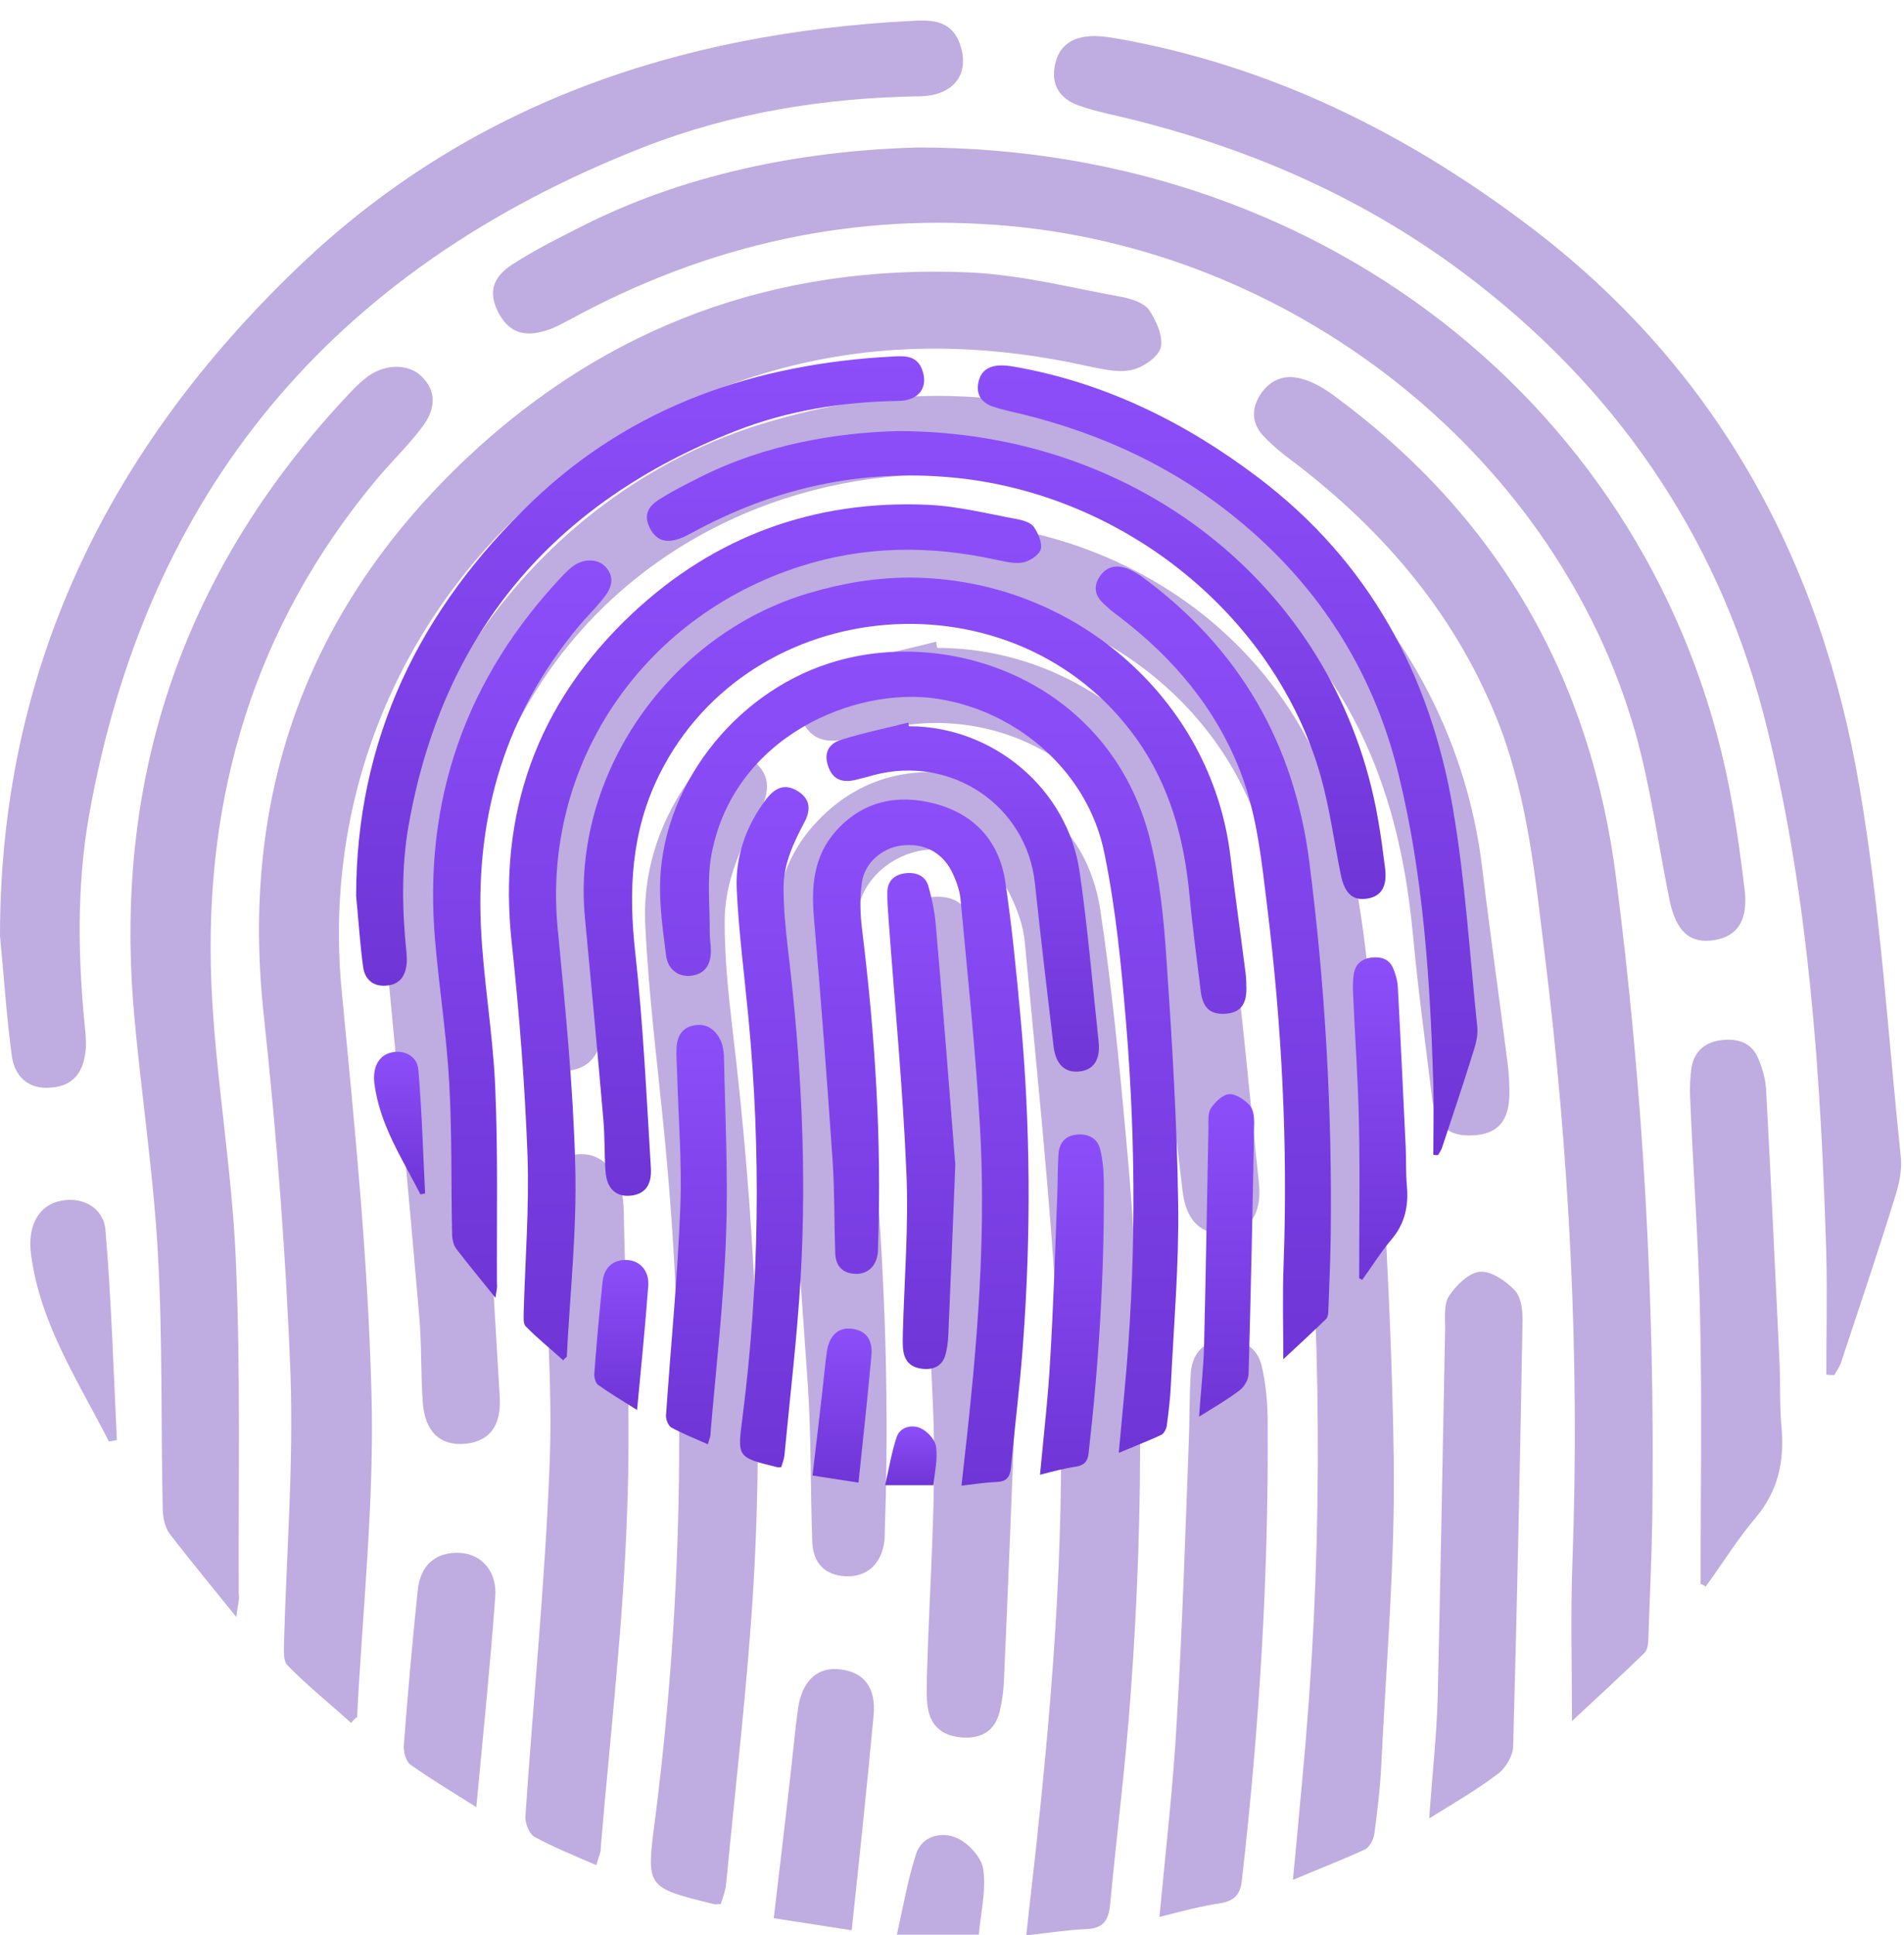
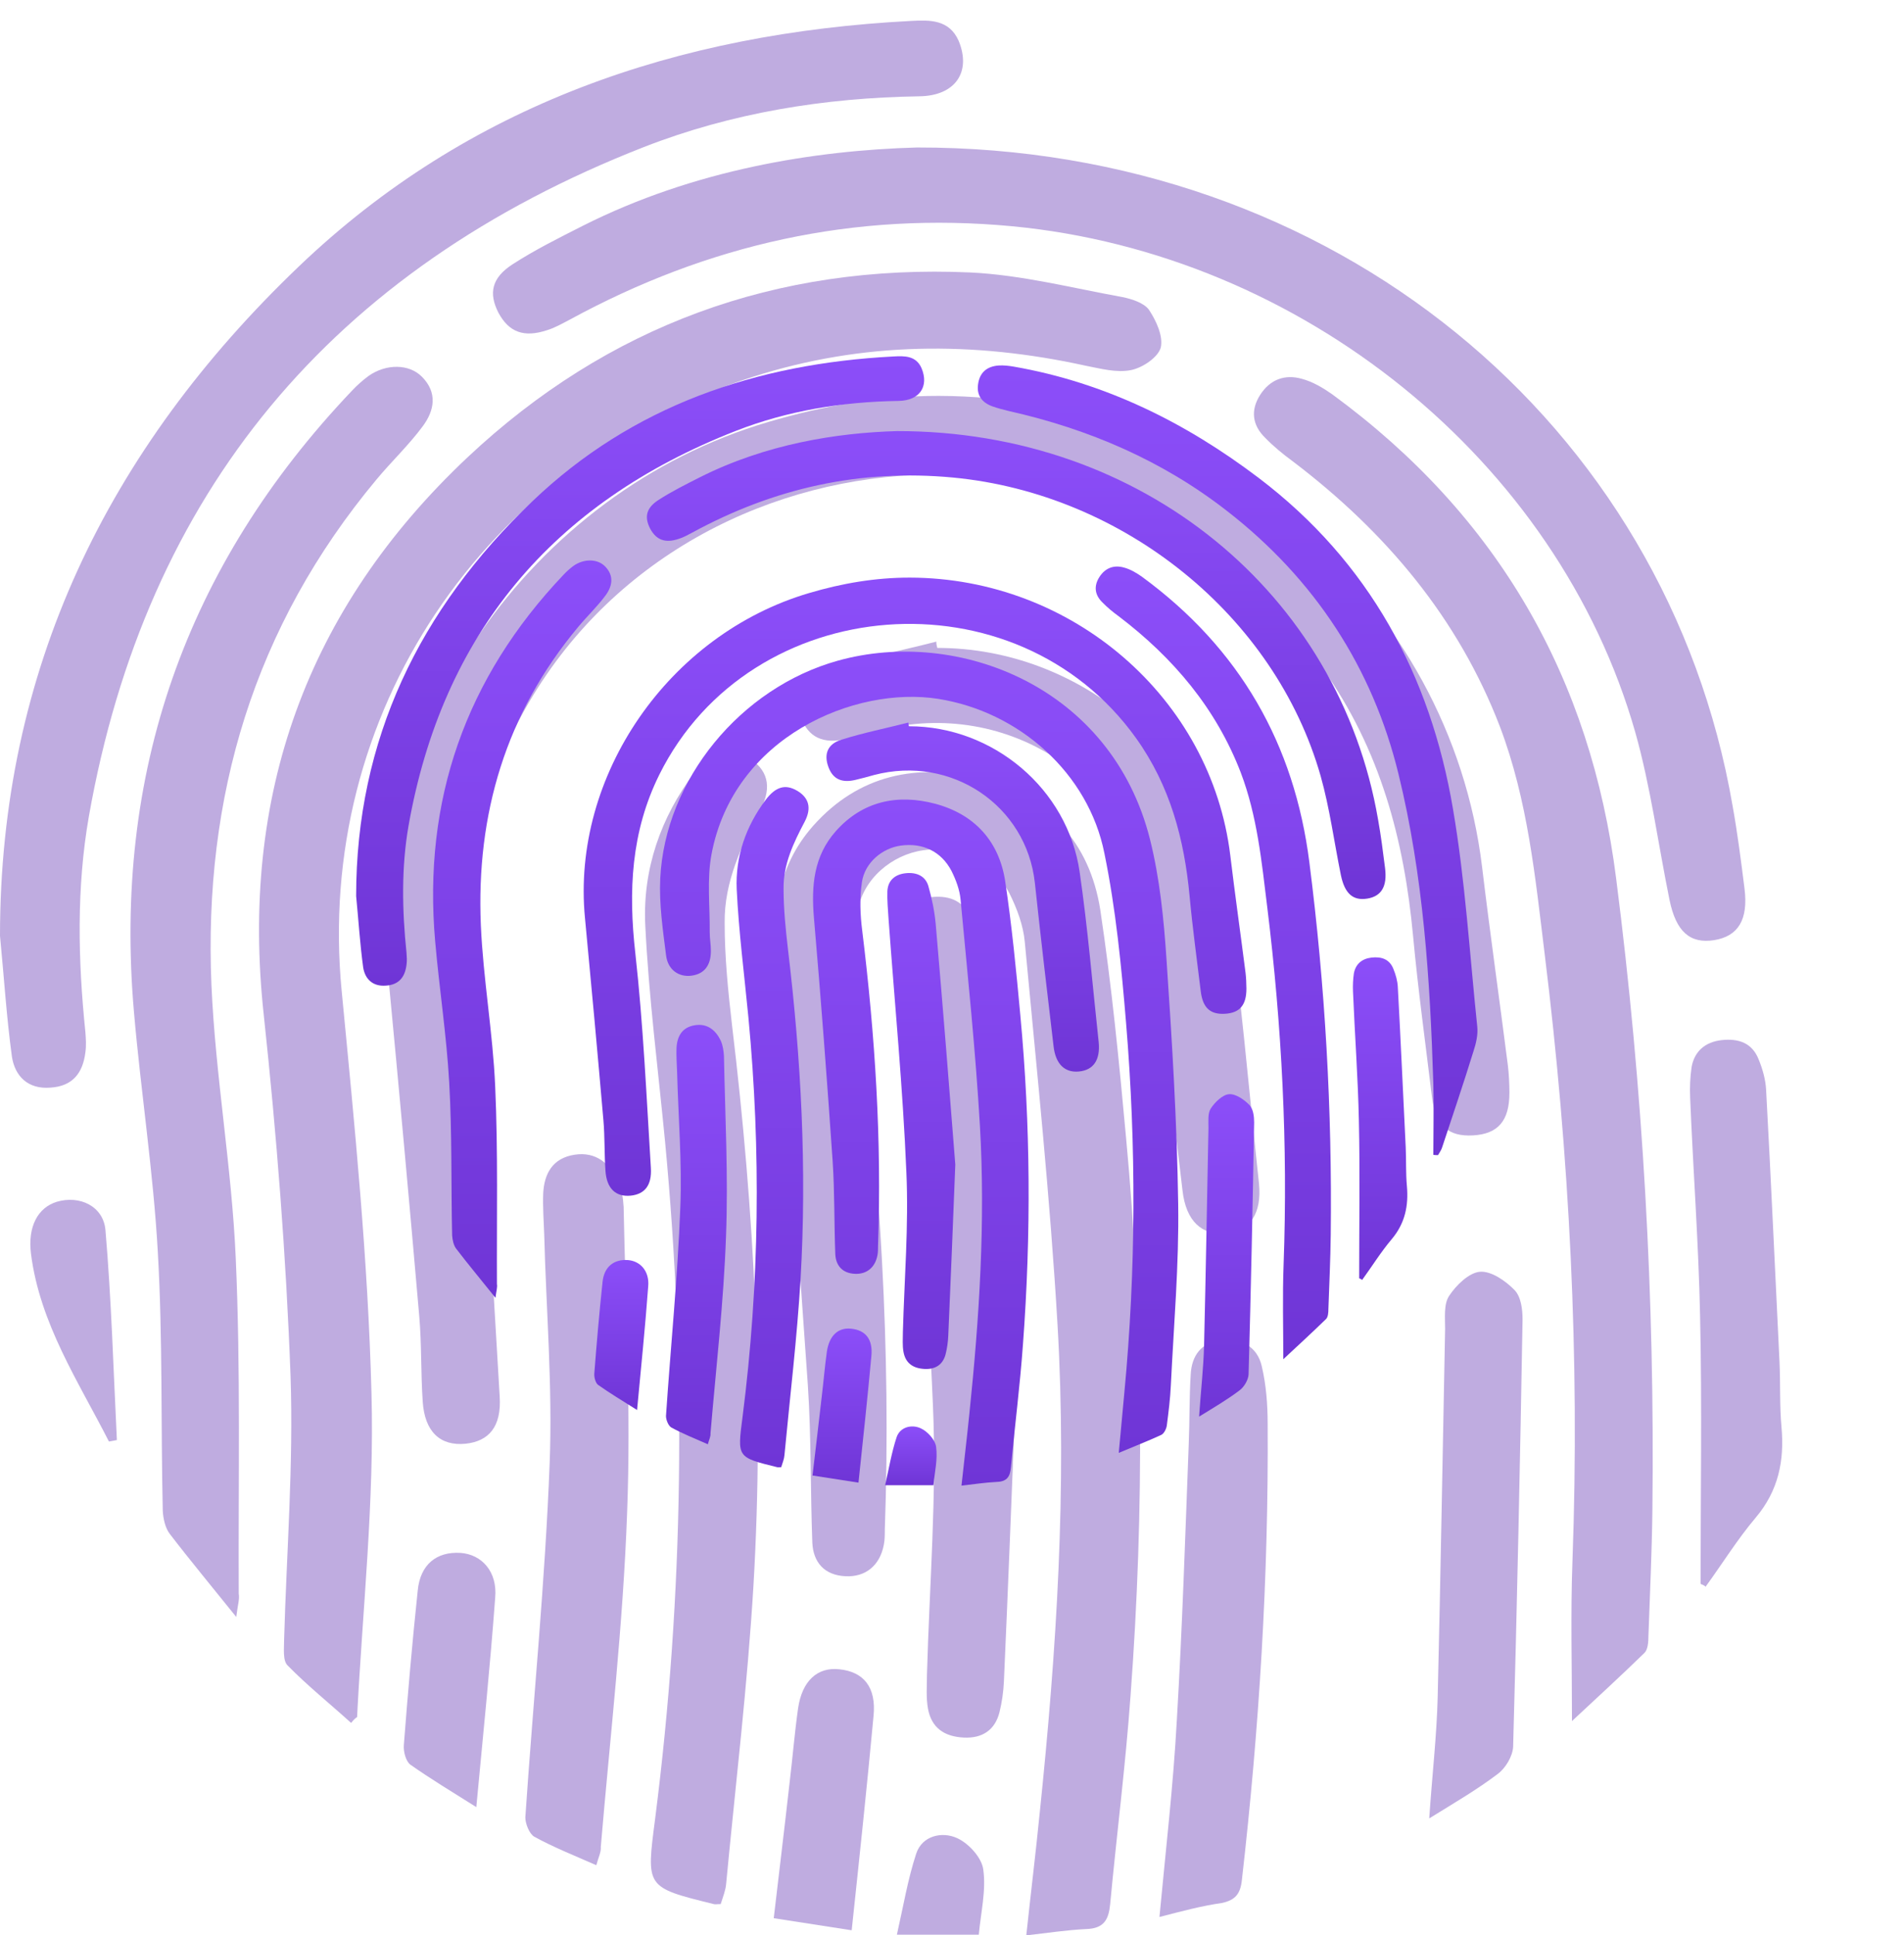
<svg xmlns="http://www.w3.org/2000/svg" width="556" height="565" viewBox="0 0 556 565" fill="none">
  <path d="M299.694 565.001C300.999 552.725 302.448 541.014 303.608 529.302C308.537 481.892 311.581 434.482 308.827 386.931C306.652 349.539 302.738 312.288 299.259 275.038C298.824 270.099 296.94 265.161 294.765 260.787C289.691 251.051 280.414 246.677 269.541 248.229C260.553 249.499 251.855 256.554 250.406 266.29C249.246 274.191 249.536 282.375 250.551 290.277C256.929 342.202 260.263 394.127 258.379 446.476C258.379 448.028 258.379 449.58 258.089 450.991C256.929 457.058 252.725 460.445 246.927 460.162C240.693 459.88 237.504 456.07 237.214 450.426C236.634 435.046 236.924 419.667 235.909 404.428C233.155 364.214 230.11 324 226.631 283.786C225.326 268.124 226.486 253.449 237.504 241.032C250.695 226.217 267.947 222.548 286.647 227.487C306.217 232.707 318.249 246.112 321.294 265.584C324.628 287.737 326.803 310.031 328.832 332.184C333.906 386.367 334.196 440.691 330.137 495.014C328.687 515.333 326.078 535.652 324.193 555.829C323.758 560.344 322.454 563.025 317.09 563.167C311.436 563.449 305.927 564.295 299.694 565.001Z" fill="#BFACE0" />
  <path d="M102.535 502.986C96.301 497.342 89.778 492.122 83.979 486.196C82.529 484.785 82.964 481.257 82.964 478.717C83.689 453.037 85.719 427.498 84.849 401.817C83.544 366.542 80.79 331.407 77.021 296.273C70.062 232.495 89.343 177.89 136.601 133.443C177.337 95.204 226.625 77.002 283.306 79.542C298.238 80.248 313.024 84.057 327.811 86.738C330.565 87.302 334.044 88.431 335.494 90.407C337.668 93.652 339.698 98.167 338.973 101.413C338.248 104.235 333.754 107.339 330.275 108.044C326.071 108.891 321.432 107.621 317.083 106.774C284.321 99.578 251.994 99.719 219.811 110.02C140.95 135.277 91.952 208.791 99.78 289.359C103.549 328.444 107.463 367.53 108.478 406.756C109.348 438.221 105.869 469.828 104.274 501.293C103.984 501.434 103.404 501.858 102.535 502.986Z" fill="#BFACE0" />
  <path d="M0 273.207C0 195.743 31.313 131.26 87.269 77.783C136.702 30.514 197.878 9.631 266.156 6.103C271.52 5.821 277.174 5.68 279.928 11.888C283.697 20.919 279.058 27.974 268.476 28.115C240.788 28.538 213.679 32.912 188.02 42.931C96.692 78.629 42.62 143.959 25.949 238.355C22.325 259.097 22.76 280.263 24.934 301.287C25.079 303.262 25.224 305.237 24.934 307.213C24.209 313.139 21.31 317.09 14.787 317.513C8.118 318.078 4.349 314.127 3.479 308.483C1.885 296.771 1.16 285.06 0 273.207Z" fill="#BFACE0" />
  <path d="M68.989 472.049C61.741 463.019 55.508 455.54 49.564 447.78C48.259 446.087 47.679 443.406 47.534 441.148C46.955 415.891 47.534 390.634 46.085 365.518C44.78 342.095 41.156 318.954 39.126 295.532C33.038 225.969 54.058 165.295 102.766 114.075C104.216 112.523 105.955 110.971 107.695 109.701C112.769 106.174 119.437 106.174 123.206 109.984C127.845 114.64 126.83 119.861 123.496 124.376C119.437 129.879 114.363 134.676 110.014 139.897C74.063 182.933 59.422 232.741 61.741 287.489C62.901 314.157 67.685 340.684 68.844 367.352C70.294 399.946 69.569 432.682 69.714 465.276C70.004 466.828 69.424 468.522 68.989 472.049Z" fill="#BFACE0" />
  <path d="M210.453 555.871C209.293 555.871 208.858 556.012 208.423 555.871C188.418 550.933 188.708 551.074 191.317 530.896C199.725 465.143 200.45 399.249 194.217 333.355C192.187 312.19 189.433 291.024 188.418 269.859C187.693 253.774 192.912 238.676 202.77 225.554C207.698 219.063 212.482 217.652 218.281 221.038C224.08 224.425 225.674 229.504 222.05 236.418C216.541 246.86 211.467 257.442 211.612 269.436C211.612 279.454 212.627 289.472 213.787 299.491C220.311 353.815 223.21 408.279 220.021 462.886C218.281 491.952 214.801 520.878 212.047 549.945C211.902 551.78 211.178 553.614 210.453 555.871Z" fill="#BFACE0" />
  <path d="M296.637 406.088C295.333 438.823 294.318 464.927 293.158 490.89C293.013 493.994 292.578 496.957 291.853 499.92C290.549 505 286.924 507.54 281.416 507.258C275.762 506.976 271.993 504.436 270.978 498.792C270.398 495.546 270.688 492.301 270.688 488.914C271.413 462.669 273.588 436.284 272.428 410.18C270.688 368.273 266.63 326.366 263.585 284.459C263.295 279.944 262.86 275.287 263.005 270.772C263.295 265.41 266.775 262.447 272.138 261.883C277.502 261.318 281.851 263.294 283.3 268.232C285.04 274.3 286.345 280.649 286.925 286.857C290.549 328.764 293.883 370.672 296.637 406.088Z" fill="#BFACE0" />
  <path d="M174.136 544.53C167.758 541.708 161.669 539.31 156.016 536.205C154.566 535.359 153.406 532.396 153.406 530.561C155.726 496.133 159.205 461.563 160.51 427.134C161.379 404.84 159.495 382.546 158.915 360.252C158.77 356.301 158.48 352.351 158.625 348.4C158.915 342.615 161.379 338.099 167.758 337.111C173.991 336.124 178.05 339.651 180.515 344.731C181.529 346.989 181.965 349.811 182.11 352.351C182.689 382.123 184.284 411.895 183.124 441.667C181.964 474.262 178.195 506.715 175.441 539.168C175.586 540.721 174.716 542.273 174.136 544.53Z" fill="#BFACE0" />
  <path d="M248.705 563.519C240.442 562.249 233.339 561.12 225.945 559.991C227.54 546.304 229.134 533.323 230.584 520.342C231.454 513.146 232.034 505.95 233.048 498.753C234.208 490.711 238.702 486.619 245.08 487.324C252.184 488.03 255.953 492.545 255.083 501.011C253.199 521.33 251.024 541.789 248.705 563.519Z" fill="#BFACE0" />
  <path d="M139.09 527.563C131.696 522.907 125.608 519.239 119.809 515.147C118.504 514.159 117.78 511.337 117.925 509.502C119.084 494.404 120.389 479.448 121.984 464.35C122.708 456.731 127.492 452.921 134.451 453.344C140.684 453.768 145.323 458.847 144.598 466.467C143.148 486.221 141.119 505.975 139.09 527.563Z" fill="#BFACE0" />
  <path d="M31.812 420.83C22.825 403.193 11.662 386.402 9.053 366.083C8.038 358.04 11.082 352.537 16.591 350.844C23.259 348.869 30.218 352.114 30.798 359.169C32.537 379.488 33.117 399.947 34.132 420.407C33.407 420.548 32.682 420.689 31.812 420.83Z" fill="#BFACE0" />
  <path d="M285.826 564.814C277.853 564.814 270.749 564.814 261.906 564.814C263.791 556.489 265.096 548.587 267.56 541.109C269.3 535.888 275.098 534.618 279.447 536.594C282.927 538.146 286.696 542.379 287.131 545.765C288 551.974 286.406 558.323 285.826 564.814Z" fill="#BFACE0" />
  <path d="M274.063 115.574C354.664 115.715 423.377 175.26 432.8 253.148C435.12 272.479 437.874 291.809 440.338 311.14C440.628 313.68 440.773 316.361 440.773 319.042C440.773 327.226 437.439 331.036 430.191 331.459C422.943 331.882 419.173 328.637 418.158 320.312C416.274 304.65 414.1 288.987 412.65 273.325C410.041 245.246 403.082 218.719 386.121 195.014C326.83 112.188 195.347 122.206 150.118 213.075C136.056 241.437 134.751 270.785 138.231 301.545C142.145 336.821 143.739 372.237 145.914 407.653C146.494 416.543 142.724 420.776 135.911 421.482C128.518 422.187 124.024 417.954 123.444 409.206C122.864 400.881 123.154 392.556 122.429 384.231C119.53 350.79 116.486 317.49 113.297 284.049C106.483 213.64 154.756 143.653 224.34 123.194C240.576 118.396 256.957 115.574 274.063 115.574Z" fill="#BFACE0" />
-   <path d="M377.56 548.8C378.575 538.217 379.445 528.764 380.315 519.169C386.113 458.072 386.258 396.975 381.185 336.02C378.865 307.941 376.111 279.579 370.457 252.064C362.629 212.556 328.417 181.937 288.117 175.588C246.947 169.097 186.786 194.354 175.914 252.629C173.594 265.046 175.189 278.309 175.044 291.15C175.044 294.254 175.624 297.217 175.624 300.321C175.624 307.658 172.29 311.75 166.056 312.597C159.822 313.443 154.314 309.775 153.444 302.579C151.849 290.021 149.965 277.181 150.545 264.623C152.864 215.66 190.265 170.085 238.539 156.68C297.829 140.171 374.081 169.379 393.072 245.292C397.856 264.481 399.885 284.659 401.19 304.413C403.944 344.768 406.408 385.264 406.988 425.76C407.423 455.532 404.814 485.305 403.364 515.077C403.074 521.85 402.205 528.623 401.335 535.396C401.045 537.089 399.885 539.347 398.581 539.911C392.202 542.874 385.244 545.555 377.56 548.8Z" fill="#BFACE0" />
-   <path d="M533.317 401.289C533.317 389.577 533.607 377.866 533.317 366.155C531.723 314.653 528.389 263.01 516.067 212.777C503.31 160.429 474.751 116.406 431.117 82.541C399.224 57.708 362.838 42.045 323.262 33.156C320.363 32.45 317.609 31.745 314.855 30.757C309.926 28.923 307.171 25.395 307.896 20.033C308.621 14.248 312.1 11.003 318.189 10.58C320.653 10.439 323.117 10.721 325.582 11.144C370.956 19.046 410.822 38.941 446.773 66.174C501.715 107.798 531.868 164.098 543.03 229.992C549.118 265.549 551.293 301.813 555.062 337.793C555.497 341.744 554.482 346.118 553.178 350.069C548.249 366.014 542.885 381.817 537.666 397.62C537.231 399.031 536.362 400.16 535.637 401.43C534.912 401.43 534.187 401.43 533.317 401.289Z" fill="#BFACE0" />
  <path d="M267.765 43.055C389.391 42.914 486.663 123.482 505.943 235.235C507.393 243.277 508.407 251.32 509.422 259.363C510.582 268.535 507.538 273.332 500.579 274.461C493.476 275.59 489.417 271.921 487.533 262.75C484.198 246.382 482.024 229.732 477.53 213.787C454.915 134.347 379.968 74.097 295.598 66.054C249.354 61.68 206.59 71.416 166.434 93.287C164.26 94.416 162.085 95.686 159.766 96.391C152.953 98.649 148.603 96.956 145.559 91.312C142.66 85.668 143.53 81.152 149.618 77.201C156.142 72.969 163.245 69.441 170.203 65.913C202.675 49.545 237.757 43.901 267.765 43.055Z" fill="#BFACE0" />
  <path d="M459.044 502.436C459.044 486.491 458.609 471.111 459.189 455.59C461.363 396.328 458.319 337.347 451.071 278.508C448.316 256.073 446.142 233.638 438.024 212.191C425.847 180.443 404.682 155.327 377.573 134.726C374.674 132.609 371.92 130.352 369.455 127.812C365.686 124.143 365.106 119.769 368.005 115.254C370.905 110.739 375.254 109.187 380.182 110.598C383.372 111.444 386.416 113.279 389.026 115.113C437.589 150.671 464.553 198.08 471.946 256.496C479.774 317.734 483.253 379.113 482.528 440.774C482.383 453.05 481.803 465.326 481.368 477.602C481.368 479.295 481.223 481.553 480.209 482.541C473.105 489.455 465.857 496.086 459.044 502.436Z" fill="#BFACE0" />
  <path d="M273.706 189.151C315.311 189.151 352.277 220.052 358.221 261.254C362.28 289.192 364.599 317.412 367.644 345.491C368.514 354.381 365.035 359.319 357.931 360.025C350.973 360.73 346.334 356.497 345.319 347.608C342.13 320.657 338.941 293.707 336.041 266.615C331.837 228.377 294.726 203.261 256.456 213.279C253.411 214.126 250.367 214.972 247.323 215.678C240.364 217.371 236.015 215.254 233.841 209.328C231.521 203.12 233.261 197.899 240.364 195.783C251.092 192.396 262.399 190.138 273.416 187.316C273.416 188.022 273.561 188.586 273.706 189.151Z" fill="#BFACE0" />
  <path d="M338.578 559.636C340.463 539.6 342.637 520.975 343.652 502.208C345.247 475.258 346.116 448.307 347.131 421.498C347.421 414.725 347.276 407.952 347.711 401.18C348.001 395.818 350.755 391.867 356.554 391.303C362.497 390.597 367.136 393.137 368.441 398.781C369.746 404.284 370.18 410.069 370.18 415.713C370.47 460.301 367.716 504.607 362.642 548.913C362.208 552.863 360.758 554.698 356.844 555.544C350.9 556.391 345.102 557.943 338.578 559.636Z" fill="#BFACE0" />
  <path d="M417.359 530.858C418.229 518.018 419.534 506.871 419.824 495.583C420.693 459.743 421.273 423.762 421.998 387.922C421.998 384.677 421.563 380.726 423.158 378.328C425.187 375.223 428.956 371.555 432.146 371.273C435.48 370.99 439.684 373.954 442.293 376.635C444.178 378.61 444.612 382.278 444.612 385.241C443.888 426.866 443.018 468.35 441.859 509.975C441.714 512.656 439.684 516.184 437.364 517.877C431.421 522.392 424.898 526.202 417.359 530.858Z" fill="#BFACE0" />
  <path d="M496.599 462.391C496.599 436.287 497.034 410.325 496.454 384.221C496.019 363.056 494.424 341.75 493.554 320.585C493.409 317.48 493.554 314.376 493.989 311.413C494.859 306.898 497.903 304.217 502.687 303.652C507.761 303.088 511.675 304.499 513.56 309.296C514.719 312.118 515.589 315.223 515.734 318.186C517.184 344.713 518.344 371.099 519.648 397.626C519.938 403.975 519.648 410.325 520.228 416.674C521.098 426.41 519.358 435.159 512.69 443.06C507.326 449.41 502.977 456.465 498.048 463.238C497.758 462.814 497.179 462.673 496.599 462.391Z" fill="#BFACE0" />
  <g style="mix-blend-mode:color-dodge" filter="url(#filter0_f_1263_13581)">
    <path d="M280.768 433.71C281.537 426.469 282.393 419.562 283.077 412.654C285.984 384.691 287.779 356.727 286.155 328.681C284.872 306.627 282.563 284.656 280.511 262.685C280.255 259.772 279.143 256.859 277.861 254.279C274.868 248.537 269.396 245.957 262.983 246.872C257.682 247.621 252.552 251.782 251.697 257.525C251.013 262.185 251.184 267.012 251.783 271.673C255.545 302.299 257.511 332.925 256.4 363.801C256.4 364.717 256.4 365.632 256.229 366.465C255.545 370.043 253.065 372.041 249.645 371.874C245.968 371.708 244.087 369.461 243.916 366.132C243.574 357.06 243.745 347.989 243.147 339.001C241.522 315.282 239.726 291.563 237.674 267.844C236.905 258.607 237.589 249.951 244.087 242.628C251.868 233.889 262.043 231.725 273.073 234.638C284.616 237.717 291.712 245.624 293.508 257.109C295.474 270.175 296.757 283.324 297.954 296.39C300.947 328.348 301.118 360.389 298.724 392.43C297.869 404.415 296.329 416.399 295.218 428.3C294.961 430.963 294.192 432.544 291.028 432.628C287.694 432.794 284.445 433.293 280.768 433.71Z" fill="url(#paint0_linear_1263_13581)" />
-     <path d="M164.48 397.13C160.803 393.801 156.955 390.722 153.535 387.227C152.68 386.395 152.937 384.314 152.937 382.816C153.364 367.669 154.561 352.606 154.048 337.459C153.279 316.653 151.654 295.93 149.431 275.208C145.327 237.59 156.699 205.383 184.573 179.167C208.599 156.614 237.67 145.878 271.102 147.376C279.909 147.792 288.63 150.039 297.351 151.62C298.976 151.953 301.028 152.619 301.883 153.784C303.165 155.698 304.362 158.361 303.935 160.276C303.507 161.94 300.857 163.771 298.805 164.187C296.325 164.686 293.589 163.937 291.024 163.438C271.7 159.194 252.633 159.277 233.651 165.352C187.138 180.249 158.238 223.609 162.855 271.13C165.078 294.183 167.387 317.236 167.985 340.372C168.498 358.931 166.446 377.573 165.506 396.132C165.335 396.215 164.993 396.465 164.48 397.13Z" fill="url(#paint1_linear_1263_13581)" />
    <path d="M104 261.603C104 215.913 122.469 177.88 155.473 146.339C184.629 118.459 220.712 106.141 260.983 104.061C264.147 103.894 267.482 103.811 269.106 107.473C271.329 112.799 268.593 116.96 262.352 117.044C246.02 117.293 230.032 119.873 214.897 125.782C161.031 146.838 129.138 185.37 119.305 241.047C117.168 253.281 117.424 265.765 118.707 278.165C118.792 279.33 118.878 280.495 118.707 281.66C118.279 285.156 116.569 287.486 112.721 287.736C108.788 288.069 106.565 285.738 106.052 282.409C105.112 275.502 104.684 268.594 104 261.603Z" fill="url(#paint2_linear_1263_13581)" />
    <path d="M144.687 378.88C140.412 373.554 136.735 369.143 133.229 364.566C132.46 363.567 132.118 361.986 132.032 360.654C131.69 345.757 132.032 330.86 131.177 316.046C130.408 302.231 128.27 288.582 127.073 274.767C123.482 233.738 135.88 197.951 164.609 167.741C165.464 166.826 166.49 165.91 167.516 165.161C170.509 163.081 174.442 163.081 176.665 165.328C179.401 168.074 178.802 171.153 176.836 173.817C174.442 177.062 171.449 179.892 168.884 182.971C147.679 208.355 139.044 237.732 140.412 270.023C141.096 285.753 143.917 301.399 144.601 317.128C145.456 336.353 145.029 355.661 145.114 374.885C145.285 375.801 144.943 376.8 144.687 378.88Z" fill="url(#paint3_linear_1263_13581)" />
    <path d="M228.129 428.321C227.445 428.321 227.189 428.405 226.932 428.321C215.133 425.409 215.304 425.492 216.843 413.591C221.802 374.809 222.23 335.943 218.553 297.078C217.356 284.594 215.732 272.11 215.133 259.627C214.706 250.139 217.784 241.234 223.598 233.495C226.505 229.666 229.326 228.834 232.747 230.831C236.167 232.829 237.107 235.825 234.97 239.903C231.72 246.061 228.728 252.303 228.813 259.377C228.813 265.286 229.412 271.195 230.096 277.104C233.944 309.145 235.654 341.269 233.773 373.477C232.747 390.621 230.694 407.682 229.07 424.826C228.984 425.908 228.557 426.99 228.129 428.321Z" fill="url(#paint4_linear_1263_13581)" />
    <path d="M278.963 339.977C278.194 359.285 277.595 374.681 276.911 389.995C276.825 391.826 276.569 393.573 276.141 395.321C275.372 398.317 273.234 399.815 269.985 399.649C266.651 399.482 264.427 397.984 263.829 394.655C263.487 392.741 263.658 390.827 263.658 388.829C264.086 373.35 265.368 357.787 264.684 342.391C263.658 317.673 261.264 292.956 259.468 268.238C259.297 265.575 259.041 262.829 259.126 260.165C259.297 257.003 261.349 255.255 264.513 254.922C267.677 254.589 270.242 255.755 271.097 258.668C272.123 262.246 272.892 265.991 273.234 269.653C275.372 294.37 277.339 319.088 278.963 339.977Z" fill="url(#paint5_linear_1263_13581)" />
    <path d="M206.703 421.636C202.941 419.972 199.35 418.557 196.016 416.726C195.161 416.227 194.477 414.479 194.477 413.397C195.845 393.091 197.897 372.701 198.666 352.394C199.179 339.245 198.068 326.095 197.726 312.946C197.64 310.616 197.469 308.286 197.555 305.955C197.726 302.543 199.179 299.88 202.941 299.297C206.618 298.715 209.012 300.795 210.466 303.791C211.064 305.123 211.321 306.787 211.406 308.286C211.748 325.846 212.689 343.406 212.005 360.966C211.321 380.191 209.097 399.332 207.473 418.474C207.558 419.389 207.045 420.305 206.703 421.636Z" fill="url(#paint6_linear_1263_13581)" />
    <path d="M250.689 432.835C245.816 432.086 241.626 431.42 237.266 430.754C238.206 422.681 239.146 415.025 240.002 407.368C240.515 403.124 240.857 398.879 241.455 394.635C242.139 389.891 244.79 387.478 248.552 387.894C252.741 388.31 254.965 390.973 254.452 395.966C253.34 407.951 252.057 420.018 250.689 432.835Z" fill="url(#paint7_linear_1263_13581)" />
    <path d="M186.033 411.63C181.673 408.884 178.082 406.72 174.661 404.307C173.892 403.724 173.464 402.06 173.55 400.978C174.234 392.073 175.003 383.251 175.944 374.346C176.371 369.852 179.193 367.605 183.297 367.855C186.974 368.104 189.71 371.1 189.282 375.594C188.427 387.246 187.23 398.897 186.033 411.63Z" fill="url(#paint8_linear_1263_13581)" />
-     <path d="M122.765 348.67C117.463 338.267 110.88 328.364 109.341 316.379C108.742 311.636 110.538 308.39 113.787 307.391C117.72 306.226 121.824 308.14 122.166 312.302C123.192 324.286 123.534 336.353 124.133 348.421C123.705 348.504 123.278 348.587 122.765 348.67Z" fill="url(#paint9_linear_1263_13581)" />
    <path d="M272.585 433.595C267.882 433.595 263.692 433.595 258.477 433.595C259.588 428.685 260.358 424.024 261.811 419.614C262.837 416.534 266.258 415.785 268.823 416.95C270.875 417.866 273.098 420.363 273.354 422.36C273.867 426.022 272.927 429.767 272.585 433.595Z" fill="url(#paint10_linear_1263_13581)" />
    <path d="M265.646 168.625C313.185 168.708 353.714 203.829 359.271 249.768C360.639 261.17 362.264 272.571 363.717 283.973C363.888 285.471 363.974 287.052 363.974 288.634C363.974 293.461 362.008 295.708 357.732 295.957C353.457 296.207 351.234 294.293 350.635 289.383C349.524 280.145 348.242 270.907 347.387 261.669C345.848 245.108 341.743 229.462 331.739 215.48C296.769 166.628 219.218 172.537 192.541 226.133C184.247 242.861 183.477 260.171 185.529 278.314C187.838 299.12 188.779 320.009 190.061 340.898C190.403 346.141 188.18 348.638 184.161 349.054C179.801 349.47 177.15 346.974 176.808 341.814C176.466 336.903 176.637 331.993 176.21 327.083C174.499 307.359 172.704 287.718 170.823 267.994C166.804 226.466 195.277 185.187 236.318 173.119C245.894 170.29 255.556 168.625 265.646 168.625Z" fill="url(#paint11_linear_1263_13581)" />
    <path d="M326.695 424.147C327.294 417.905 327.807 412.329 328.32 406.67C331.74 370.634 331.825 334.598 328.833 298.645C327.465 282.084 325.84 265.356 322.506 249.127C317.888 225.825 297.71 207.765 273.94 204.02C249.657 200.192 214.173 215.089 207.761 249.46C206.393 256.784 207.333 264.607 207.248 272.18C207.248 274.011 207.59 275.759 207.59 277.59C207.59 281.917 205.623 284.331 201.946 284.83C198.27 285.33 195.021 283.166 194.508 278.921C193.567 271.515 192.456 263.941 192.798 256.534C194.166 227.656 216.225 200.774 244.698 192.868C279.669 183.131 324.643 200.358 335.844 245.133C338.666 256.451 339.863 268.352 340.632 280.003C342.257 303.805 343.71 327.69 344.052 351.576C344.309 369.136 342.77 386.696 341.915 404.256C341.744 408.251 341.231 412.246 340.718 416.241C340.547 417.239 339.863 418.571 339.093 418.904C335.331 420.652 331.227 422.233 326.695 424.147Z" fill="url(#paint12_linear_1263_13581)" />
    <path d="M418.556 337.144C418.556 330.237 418.727 323.329 418.556 316.421C417.616 286.045 415.649 255.585 408.381 225.957C400.857 195.081 384.013 169.115 358.276 149.142C339.466 134.494 318.005 125.256 294.662 120.013C292.952 119.597 291.328 119.181 289.703 118.598C286.796 117.516 285.171 115.436 285.599 112.273C286.026 108.861 288.079 106.947 291.67 106.697C293.123 106.614 294.577 106.781 296.03 107.03C322.793 111.691 346.306 123.425 367.511 139.488C399.917 164.039 417.701 197.245 424.285 236.11C427.876 257.083 429.159 278.471 431.382 299.693C431.638 302.024 431.04 304.604 430.27 306.934C427.363 316.338 424.199 325.659 421.121 334.98C420.865 335.812 420.352 336.478 419.924 337.227C419.497 337.227 419.069 337.227 418.556 337.144Z" fill="url(#paint13_linear_1263_13581)" />
    <path d="M261.928 125.852C333.665 125.768 391.037 173.289 402.409 239.202C403.264 243.946 403.863 248.69 404.461 253.434C405.145 258.843 403.35 261.673 399.246 262.339C395.056 263.005 392.662 260.841 391.55 255.431C389.584 245.777 388.301 235.957 385.651 226.553C372.312 179.698 328.107 144.161 278.344 139.417C251.069 136.837 225.846 142.58 202.161 155.479C200.879 156.145 199.596 156.894 198.228 157.31C194.21 158.642 191.644 157.643 189.849 154.314C188.139 150.985 188.652 148.322 192.243 145.992C196.091 143.495 200.28 141.414 204.384 139.334C223.537 129.68 244.229 126.351 261.928 125.852Z" fill="url(#paint14_linear_1263_13581)" />
    <path d="M374.746 396.804C374.746 387.4 374.49 378.329 374.832 369.174C376.114 334.22 374.319 299.432 370.044 264.728C368.419 251.495 367.136 238.263 362.348 225.613C355.166 206.888 342.682 192.074 326.693 179.923C324.983 178.675 323.359 177.343 321.905 175.845C319.682 173.681 319.34 171.101 321.05 168.438C322.76 165.775 325.325 164.86 328.232 165.692C330.114 166.191 331.909 167.273 333.448 168.355C362.092 189.327 377.995 217.29 382.356 251.745C386.973 287.864 389.025 324.067 388.597 360.435C388.512 367.676 388.17 374.916 387.914 382.157C387.914 383.156 387.828 384.487 387.229 385.07C383.04 389.148 378.765 393.059 374.746 396.804Z" fill="url(#paint15_linear_1263_13581)" />
    <path d="M265.427 212.019C289.966 212.019 311.769 230.246 315.275 254.547C317.669 271.025 319.037 287.67 320.833 304.232C321.346 309.475 319.294 312.387 315.104 312.804C311 313.22 308.264 310.723 307.665 305.48C305.784 289.584 303.903 273.688 302.193 257.709C299.713 235.156 277.825 220.342 255.252 226.251C253.456 226.75 251.661 227.249 249.865 227.666C245.761 228.664 243.196 227.416 241.913 223.92C240.545 220.259 241.571 217.179 245.761 215.931C252.088 213.934 258.757 212.602 265.256 210.938C265.256 211.354 265.341 211.687 265.427 212.019Z" fill="url(#paint16_linear_1263_13581)" />
-     <path d="M303.695 430.537C304.807 418.72 306.089 407.734 306.688 396.665C307.629 380.77 308.141 364.874 308.74 349.061C308.911 345.067 308.826 341.072 309.082 337.077C309.253 333.915 310.877 331.584 314.298 331.252C317.803 330.835 320.539 332.333 321.309 335.662C322.078 338.908 322.335 342.32 322.335 345.649C322.506 371.948 320.881 398.08 317.889 424.212C317.632 426.543 316.777 427.625 314.469 428.124C310.963 428.623 307.543 429.539 303.695 430.537Z" fill="url(#paint17_linear_1263_13581)" />
    <path d="M350.156 413.563C350.669 405.99 351.439 399.415 351.61 392.757C352.123 371.618 352.465 350.396 352.892 329.257C352.892 327.343 352.636 325.013 353.576 323.598C354.773 321.767 356.996 319.603 358.877 319.437C360.844 319.27 363.324 321.018 364.863 322.599C365.974 323.764 366.231 325.928 366.231 327.676C365.803 352.227 365.29 376.695 364.606 401.246C364.521 402.827 363.323 404.908 361.955 405.906C358.45 408.57 354.602 410.817 350.156 413.563Z" fill="url(#paint18_linear_1263_13581)" />
    <path d="M396.898 373.18C396.898 357.784 397.155 342.471 396.813 327.074C396.556 314.591 395.615 302.024 395.102 289.54C395.017 287.709 395.102 285.879 395.359 284.131C395.872 281.468 397.668 279.886 400.489 279.553C403.482 279.221 405.79 280.053 406.902 282.882C407.586 284.547 408.099 286.378 408.184 288.125C409.039 303.772 409.724 319.334 410.493 334.981C410.664 338.726 410.493 342.471 410.835 346.216C411.348 351.958 410.322 357.118 406.389 361.779C403.225 365.524 400.66 369.685 397.753 373.68C397.582 373.43 397.24 373.347 396.898 373.18Z" fill="url(#paint19_linear_1263_13581)" />
  </g>
  <defs>
    <filter id="filter0_f_1263_13581" x="0" y="0" width="535.445" height="537.71" filterUnits="userSpaceOnUse" color-interpolation-filters="sRGB">
      <feFlood flood-opacity="0" result="BackgroundImageFix" />
      <feBlend mode="normal" in="SourceGraphic" in2="BackgroundImageFix" result="shape" />
      <feGaussianBlur stdDeviation="52" result="effect1_foregroundBlur_1263_13581" />
    </filter>
    <linearGradient id="paint0_linear_1263_13581" x1="268.898" y1="233.418" x2="268.898" y2="433.71" gradientUnits="userSpaceOnUse">
      <stop stop-color="#8C4EF9" />
      <stop offset="1" stop-color="#6F35D6" />
    </linearGradient>
    <linearGradient id="paint1_linear_1263_13581" x1="226.32" y1="147.238" x2="226.32" y2="397.13" gradientUnits="userSpaceOnUse">
      <stop stop-color="#8C4EF9" />
      <stop offset="1" stop-color="#6F35D6" />
    </linearGradient>
    <linearGradient id="paint2_linear_1263_13581" x1="186.935" y1="104" x2="186.935" y2="287.767" gradientUnits="userSpaceOnUse">
      <stop stop-color="#8C4EF9" />
      <stop offset="1" stop-color="#6F35D6" />
    </linearGradient>
    <linearGradient id="paint3_linear_1263_13581" x1="152.493" y1="163.621" x2="152.493" y2="378.88" gradientUnits="userSpaceOnUse">
      <stop stop-color="#8C4EF9" />
      <stop offset="1" stop-color="#6F35D6" />
    </linearGradient>
    <linearGradient id="paint4_linear_1263_13581" x1="225.602" y1="229.781" x2="225.602" y2="428.358" gradientUnits="userSpaceOnUse">
      <stop stop-color="#8C4EF9" />
      <stop offset="1" stop-color="#6F35D6" />
    </linearGradient>
    <linearGradient id="paint5_linear_1263_13581" x1="269.036" y1="254.867" x2="269.036" y2="399.661" gradientUnits="userSpaceOnUse">
      <stop stop-color="#8C4EF9" />
      <stop offset="1" stop-color="#6F35D6" />
    </linearGradient>
    <linearGradient id="paint6_linear_1263_13581" x1="203.362" y1="299.199" x2="203.362" y2="421.636" gradientUnits="userSpaceOnUse">
      <stop stop-color="#8C4EF9" />
      <stop offset="1" stop-color="#6F35D6" />
    </linearGradient>
    <linearGradient id="paint7_linear_1263_13581" x1="245.895" y1="387.848" x2="245.895" y2="432.835" gradientUnits="userSpaceOnUse">
      <stop stop-color="#8C4EF9" />
      <stop offset="1" stop-color="#6F35D6" />
    </linearGradient>
    <linearGradient id="paint8_linear_1263_13581" x1="181.433" y1="367.836" x2="181.433" y2="411.63" gradientUnits="userSpaceOnUse">
      <stop stop-color="#8C4EF9" />
      <stop offset="1" stop-color="#6F35D6" />
    </linearGradient>
    <linearGradient id="paint9_linear_1263_13581" x1="116.68" y1="307.055" x2="116.68" y2="348.67" gradientUnits="userSpaceOnUse">
      <stop stop-color="#8C4EF9" />
      <stop offset="1" stop-color="#6F35D6" />
    </linearGradient>
    <linearGradient id="paint10_linear_1263_13581" x1="265.99" y1="416.43" x2="265.99" y2="433.595" gradientUnits="userSpaceOnUse">
      <stop stop-color="#8C4EF9" />
      <stop offset="1" stop-color="#6F35D6" />
    </linearGradient>
    <linearGradient id="paint11_linear_1263_13581" x1="267.21" y1="168.625" x2="267.21" y2="349.099" gradientUnits="userSpaceOnUse">
      <stop stop-color="#8C4EF9" />
      <stop offset="1" stop-color="#6F35D6" />
    </linearGradient>
    <linearGradient id="paint12_linear_1263_13581" x1="268.408" y1="190.234" x2="268.408" y2="424.147" gradientUnits="userSpaceOnUse">
      <stop stop-color="#8C4EF9" />
      <stop offset="1" stop-color="#6F35D6" />
    </linearGradient>
    <linearGradient id="paint13_linear_1263_13581" x1="358.487" y1="106.676" x2="358.487" y2="337.227" gradientUnits="userSpaceOnUse">
      <stop stop-color="#8C4EF9" />
      <stop offset="1" stop-color="#6F35D6" />
    </linearGradient>
    <linearGradient id="paint14_linear_1263_13581" x1="296.755" y1="125.852" x2="296.755" y2="262.456" gradientUnits="userSpaceOnUse">
      <stop stop-color="#8C4EF9" />
      <stop offset="1" stop-color="#6F35D6" />
    </linearGradient>
    <linearGradient id="paint15_linear_1263_13581" x1="354.311" y1="165.395" x2="354.311" y2="396.804" gradientUnits="userSpaceOnUse">
      <stop stop-color="#8C4EF9" />
      <stop offset="1" stop-color="#6F35D6" />
    </linearGradient>
    <linearGradient id="paint16_linear_1263_13581" x1="281.127" y1="210.938" x2="281.127" y2="312.848" gradientUnits="userSpaceOnUse">
      <stop stop-color="#8C4EF9" />
      <stop offset="1" stop-color="#6F35D6" />
    </linearGradient>
    <linearGradient id="paint17_linear_1263_13581" x1="313.021" y1="331.184" x2="313.021" y2="430.537" gradientUnits="userSpaceOnUse">
      <stop stop-color="#8C4EF9" />
      <stop offset="1" stop-color="#6F35D6" />
    </linearGradient>
    <linearGradient id="paint18_linear_1263_13581" x1="358.193" y1="319.426" x2="358.193" y2="413.563" gradientUnits="userSpaceOnUse">
      <stop stop-color="#8C4EF9" />
      <stop offset="1" stop-color="#6F35D6" />
    </linearGradient>
    <linearGradient id="paint19_linear_1263_13581" x1="403.014" y1="279.484" x2="403.014" y2="373.68" gradientUnits="userSpaceOnUse">
      <stop stop-color="#8C4EF9" />
      <stop offset="1" stop-color="#6F35D6" />
    </linearGradient>
  </defs>
</svg>